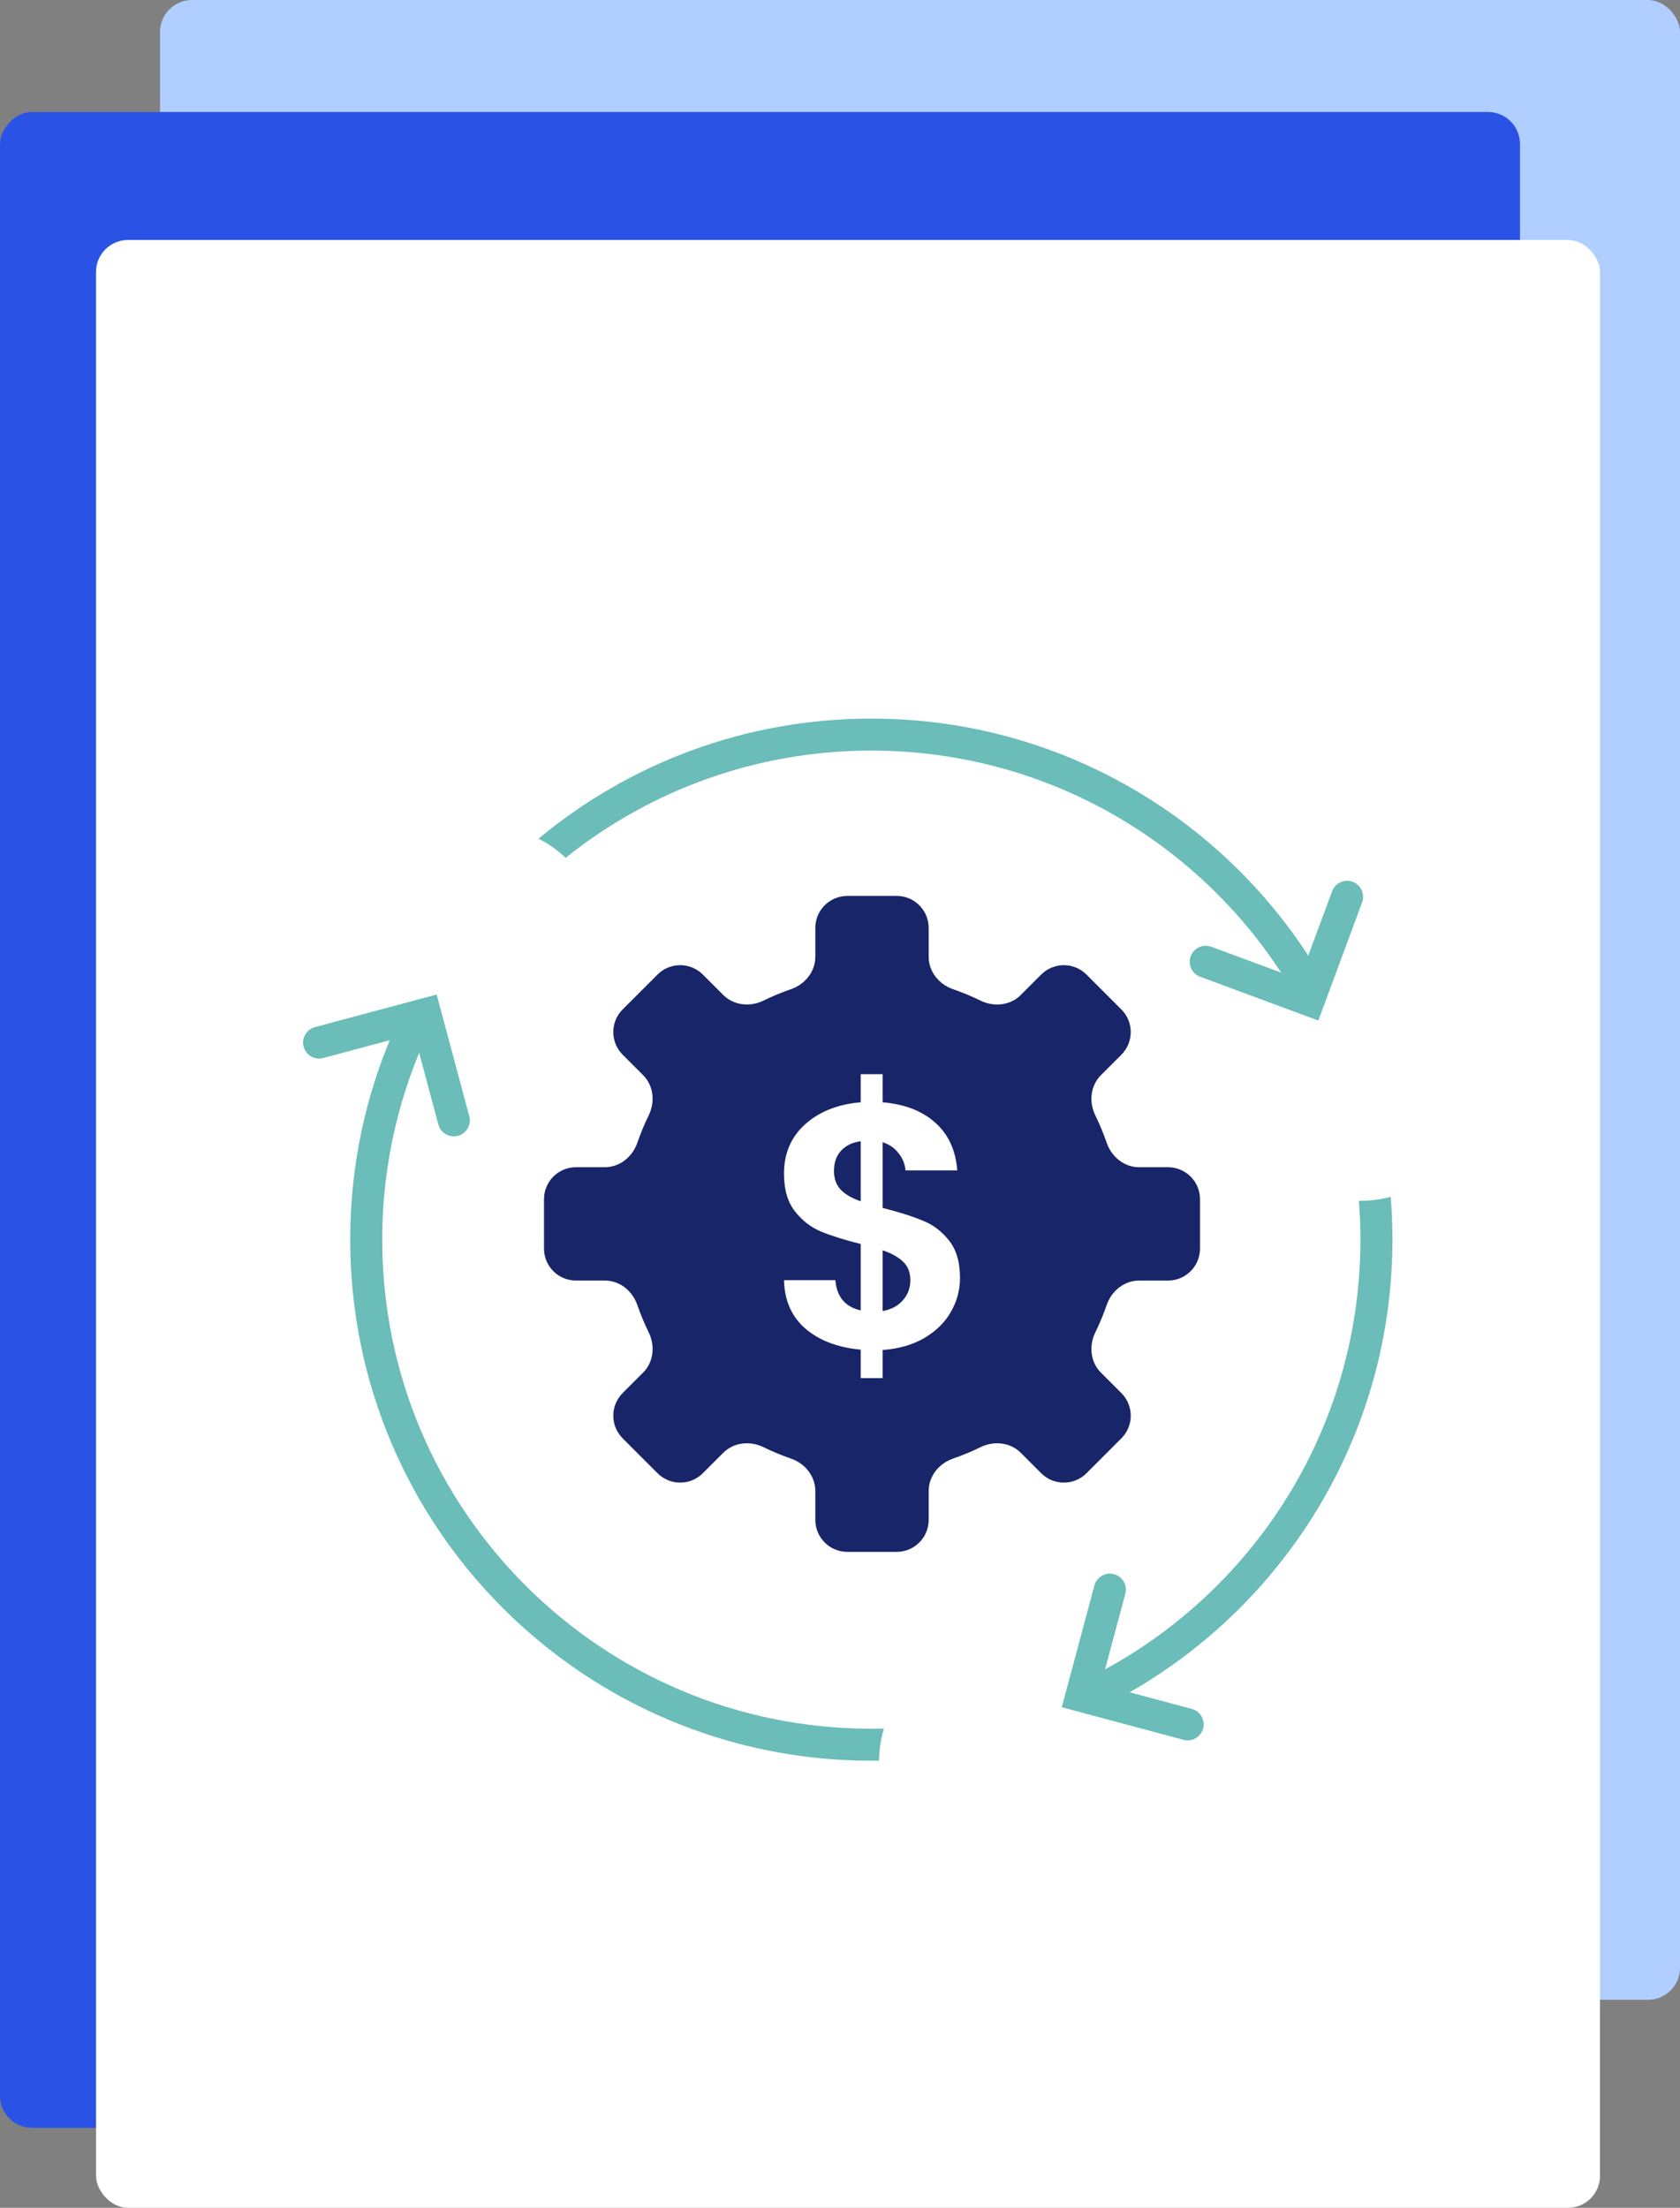
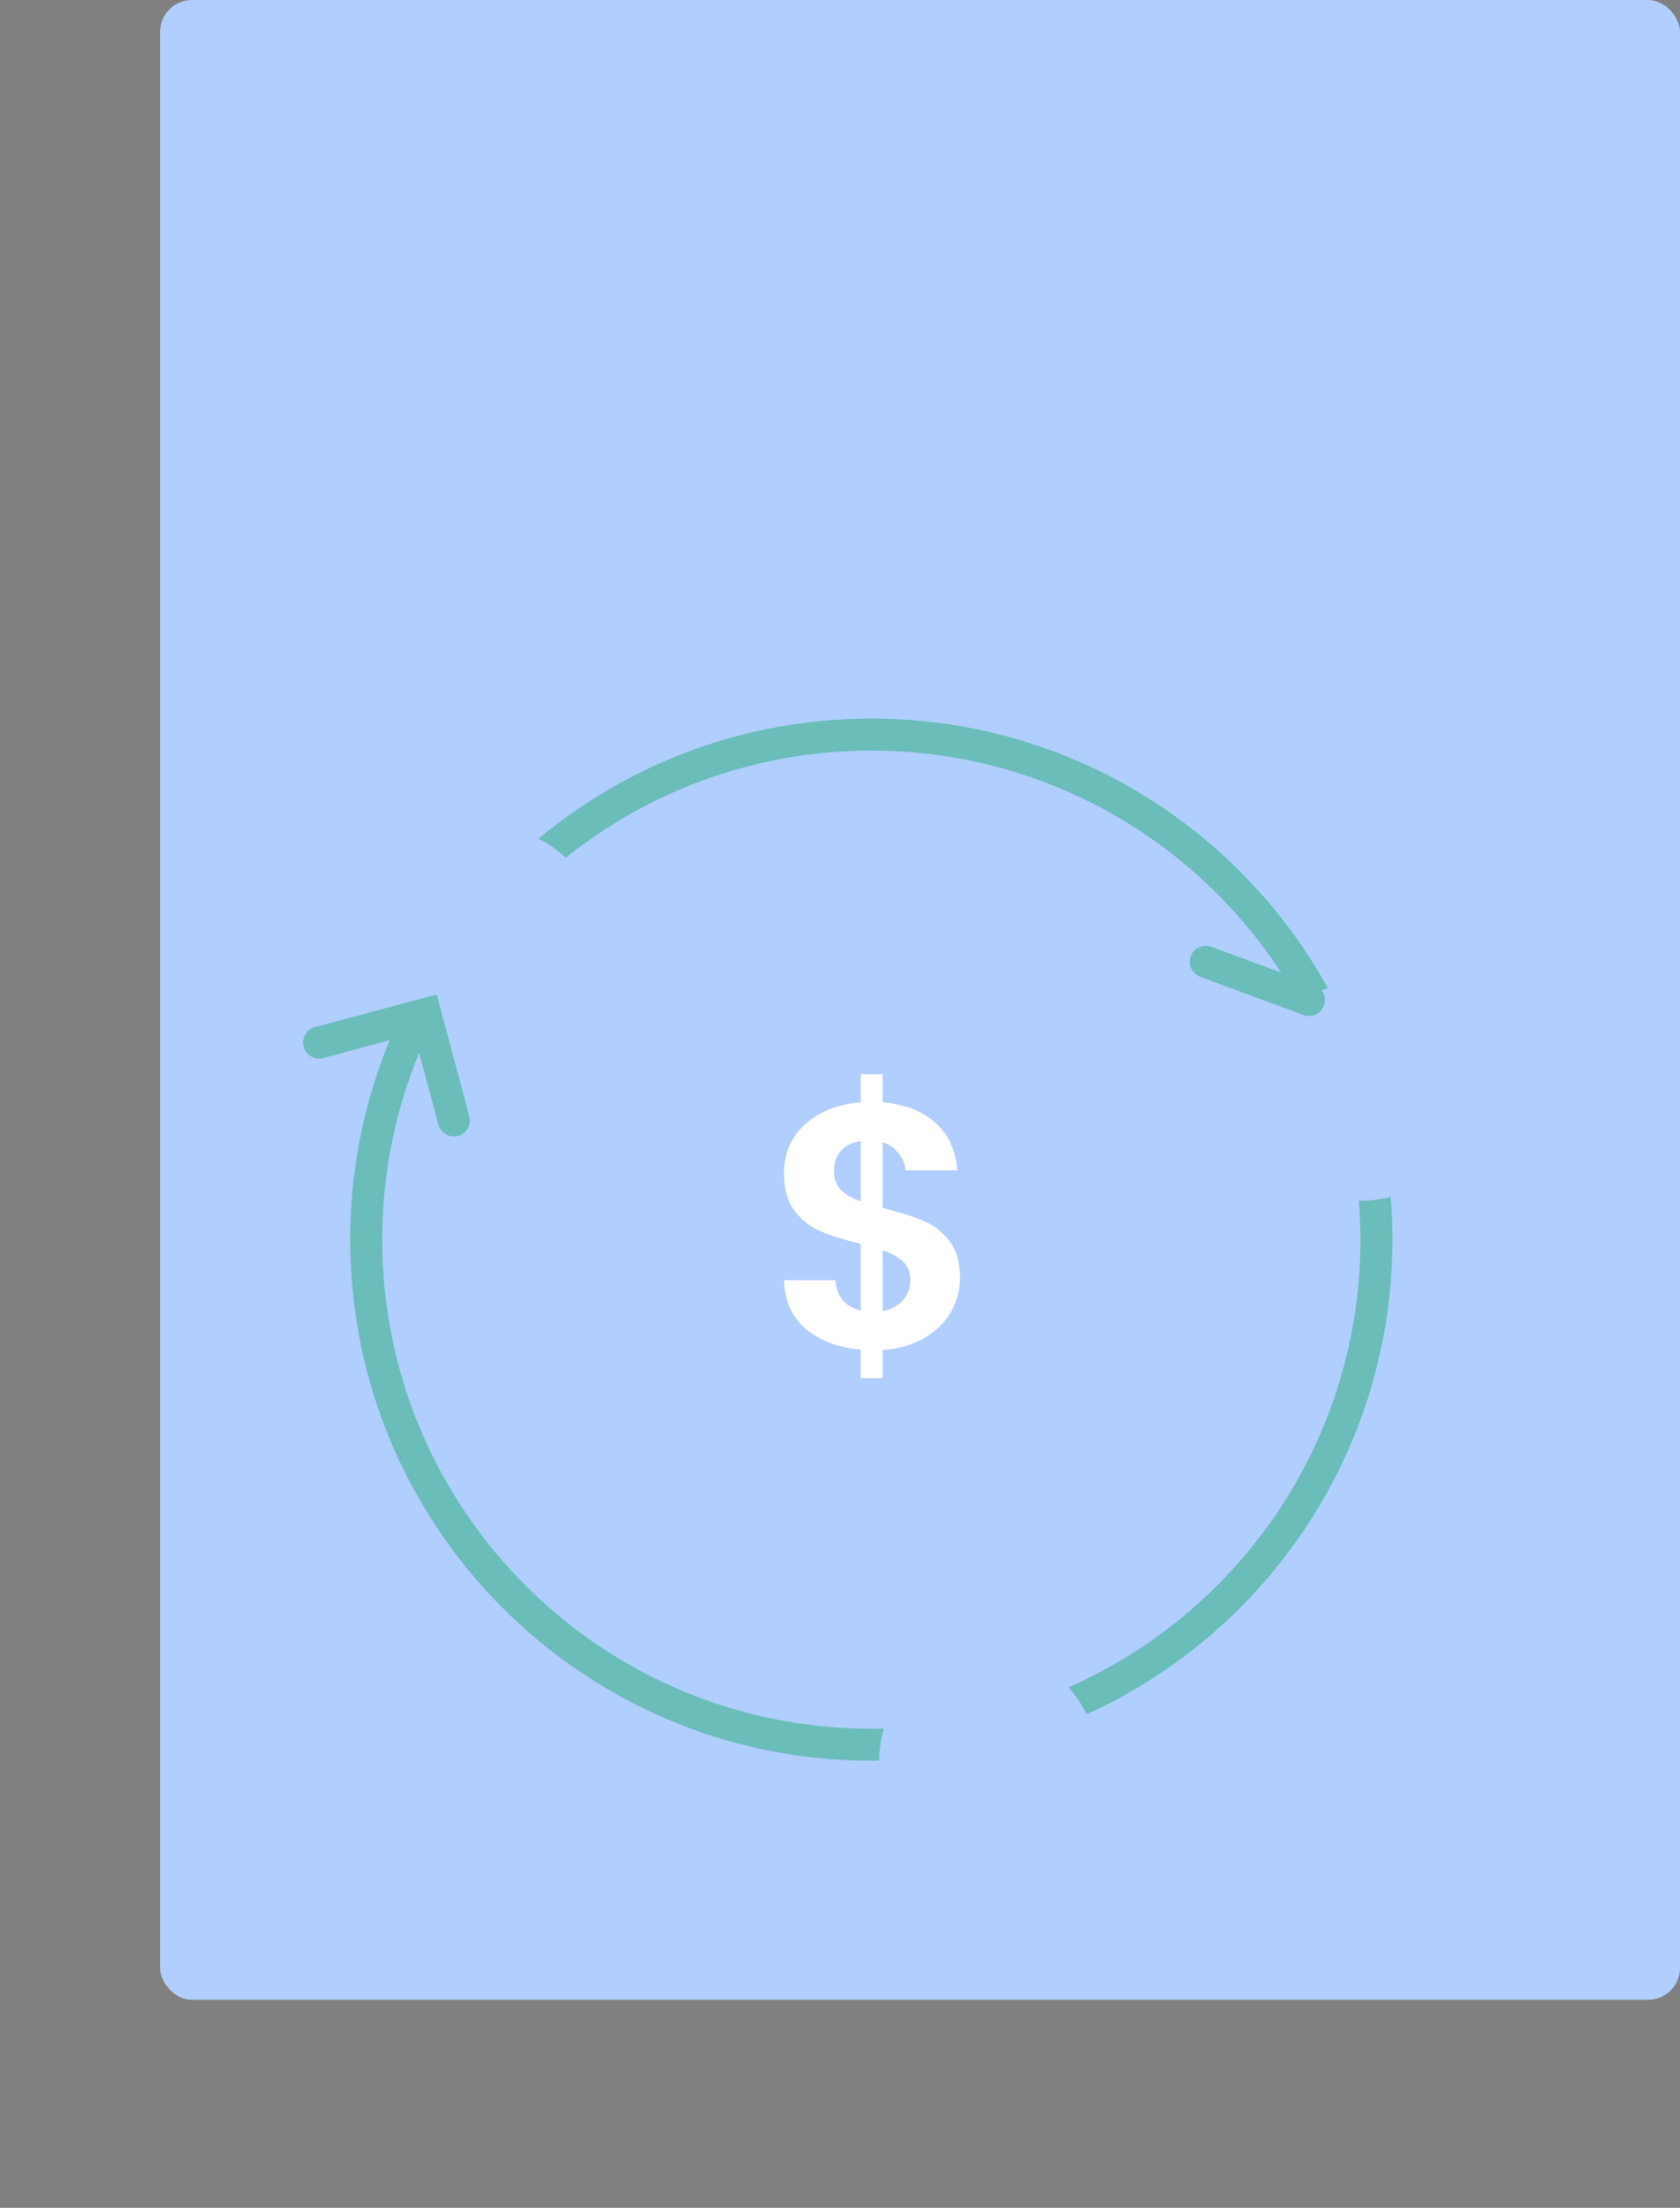
<svg xmlns="http://www.w3.org/2000/svg" width="105" height="138" viewBox="0 0 105 138" fill="none">
  <rect x="0" y="0" width="105" height="138" fill="#808080" stroke="none" />
  <rect x="10" width="95" height="125" rx="2" fill="#B0CEFF" />
-   <rect width="95" height="126" rx="2" transform="matrix(-1 0 0 1 95 7)" fill="#2A53E5" />
-   <rect x="6" y="15" width="94" height="123" rx="2" fill="white" />
-   <path fill-rule="evenodd" clip-rule="evenodd" d="M49.434 91.169C50.313 91.473 50.958 92.266 50.958 93.196V95C50.958 96.105 51.854 97 52.958 97H56.042C57.147 97 58.042 96.105 58.042 95V93.196C58.042 92.266 58.688 91.472 59.566 91.169C60.154 90.966 60.729 90.727 61.289 90.454C62.124 90.046 63.142 90.151 63.799 90.808L65.076 92.085C65.857 92.866 67.124 92.866 67.905 92.085L70.086 89.903C70.867 89.122 70.867 87.856 70.086 87.075L68.808 85.798C68.151 85.141 68.046 84.123 68.454 83.288C68.728 82.728 68.966 82.154 69.169 81.567C69.472 80.688 70.266 80.043 71.195 80.043H73C74.105 80.043 75 79.147 75 78.043V74.958C75 73.853 74.105 72.958 73 72.958H71.196C70.267 72.958 69.473 72.313 69.17 71.434C68.967 70.847 68.728 70.272 68.455 69.712C68.047 68.877 68.151 67.859 68.809 67.202L70.085 65.925C70.867 65.144 70.867 63.878 70.085 63.097L67.904 60.915C67.123 60.134 65.856 60.134 65.076 60.915L63.799 62.192C63.142 62.85 62.123 62.954 61.288 62.546C60.728 62.273 60.154 62.034 59.566 61.831C58.687 61.528 58.042 60.734 58.042 59.805V58C58.042 56.895 57.146 56 56.042 56H52.958C51.854 56 50.958 56.895 50.958 58V59.804C50.958 60.733 50.313 61.527 49.434 61.83C48.847 62.033 48.272 62.271 47.713 62.545C46.877 62.952 45.859 62.848 45.202 62.19L43.925 60.914C43.144 60.133 41.878 60.133 41.097 60.914L38.916 63.095C38.135 63.876 38.135 65.142 38.916 65.924L40.193 67.2C40.85 67.858 40.955 68.876 40.547 69.711C40.273 70.27 40.035 70.845 39.832 71.432C39.528 72.311 38.734 72.957 37.804 72.957H36C34.895 72.957 34 73.853 34 74.957V78.042C34 79.147 34.895 80.042 36 80.042H37.805C38.735 80.042 39.528 80.688 39.832 81.566C40.035 82.153 40.273 82.728 40.547 83.288C40.955 84.123 40.85 85.141 40.193 85.798L38.916 87.075C38.135 87.856 38.135 89.122 38.916 89.903L41.097 92.085C41.878 92.866 43.144 92.866 43.925 92.085L45.202 90.808C45.859 90.151 46.877 90.046 47.713 90.454C48.273 90.728 48.847 90.966 49.434 91.169Z" fill="#182569" />
  <path fill-rule="evenodd" clip-rule="evenodd" d="M67.909 107.156C79.185 102.036 87.027 90.676 87.027 77.485C87.027 76.582 86.991 75.688 86.919 74.804C86.335 74.967 85.719 75.055 85.083 75.055C85.032 75.055 84.982 75.054 84.932 75.053C84.995 75.856 85.027 76.667 85.027 77.485C85.027 89.984 77.526 100.732 66.779 105.47C67.235 105.97 67.617 106.537 67.909 107.156ZM55.246 108.045C54.984 108.051 54.721 108.055 54.458 108.055C37.575 108.055 23.889 94.368 23.889 77.485C23.889 72.732 24.973 68.233 26.909 64.22C26.326 63.837 25.805 63.367 25.365 62.829C23.141 67.234 21.889 72.213 21.889 77.485C21.889 95.473 36.47 110.055 54.458 110.055C54.62 110.055 54.782 110.053 54.944 110.051C54.944 109.353 55.05 108.679 55.246 108.045ZM54.458 44.916C66.747 44.916 77.447 51.722 82.992 61.771C82.347 61.979 81.744 62.281 81.198 62.66C75.981 53.27 65.962 46.916 54.458 46.916C47.229 46.916 40.587 49.425 35.353 53.619C34.854 53.139 34.282 52.735 33.654 52.425C39.297 47.736 46.548 44.916 54.458 44.916Z" fill="#6ABDB9" />
-   <path d="M75.359 60.115L81.806 62.504L84.194 56.056" stroke="#6ABDB9" stroke-width="2" stroke-linecap="round" />
-   <path d="M69.367 99.361L67.586 106.003L74.228 107.782" stroke="#6ABDB9" stroke-width="2" stroke-linecap="round" />
+   <path d="M75.359 60.115L81.806 62.504" stroke="#6ABDB9" stroke-width="2" stroke-linecap="round" />
  <path d="M28.363 70.029L26.585 63.387L19.943 65.167" stroke="#6ABDB9" stroke-width="2" stroke-linecap="round" />
  <path d="M60 79.887C60 80.64 59.807 81.349 59.422 82.015C59.051 82.666 58.495 83.209 57.753 83.644C57.025 84.063 56.162 84.309 55.163 84.382V86.141H53.794V84.36C52.367 84.23 51.218 83.796 50.348 83.057C49.478 82.304 49.029 81.291 49 80.017H52.21C52.296 81.059 52.824 81.689 53.794 81.906V77.759C52.767 77.498 51.939 77.238 51.311 76.977C50.684 76.717 50.141 76.297 49.685 75.718C49.228 75.139 49 74.35 49 73.351C49 72.091 49.442 71.064 50.327 70.267C51.226 69.471 52.381 69.015 53.794 68.9V67.141H55.163V68.9C56.533 69.015 57.624 69.435 58.438 70.159C59.265 70.883 59.729 71.882 59.829 73.156H56.597C56.554 72.736 56.405 72.374 56.148 72.07C55.905 71.751 55.577 71.527 55.163 71.397V75.501C56.233 75.776 57.075 76.043 57.689 76.304C58.316 76.55 58.859 76.963 59.315 77.542C59.772 78.106 60 78.888 60 79.887ZM52.124 73.199C52.124 73.677 52.267 74.067 52.553 74.371C52.838 74.661 53.252 74.9 53.794 75.088V71.332C53.28 71.404 52.873 71.599 52.574 71.918C52.274 72.236 52.124 72.663 52.124 73.199ZM55.163 81.95C55.706 81.848 56.127 81.624 56.426 81.277C56.74 80.929 56.897 80.509 56.897 80.017C56.897 79.54 56.747 79.156 56.447 78.866C56.148 78.577 55.72 78.338 55.163 78.15V81.95Z" fill="white" />
</svg>